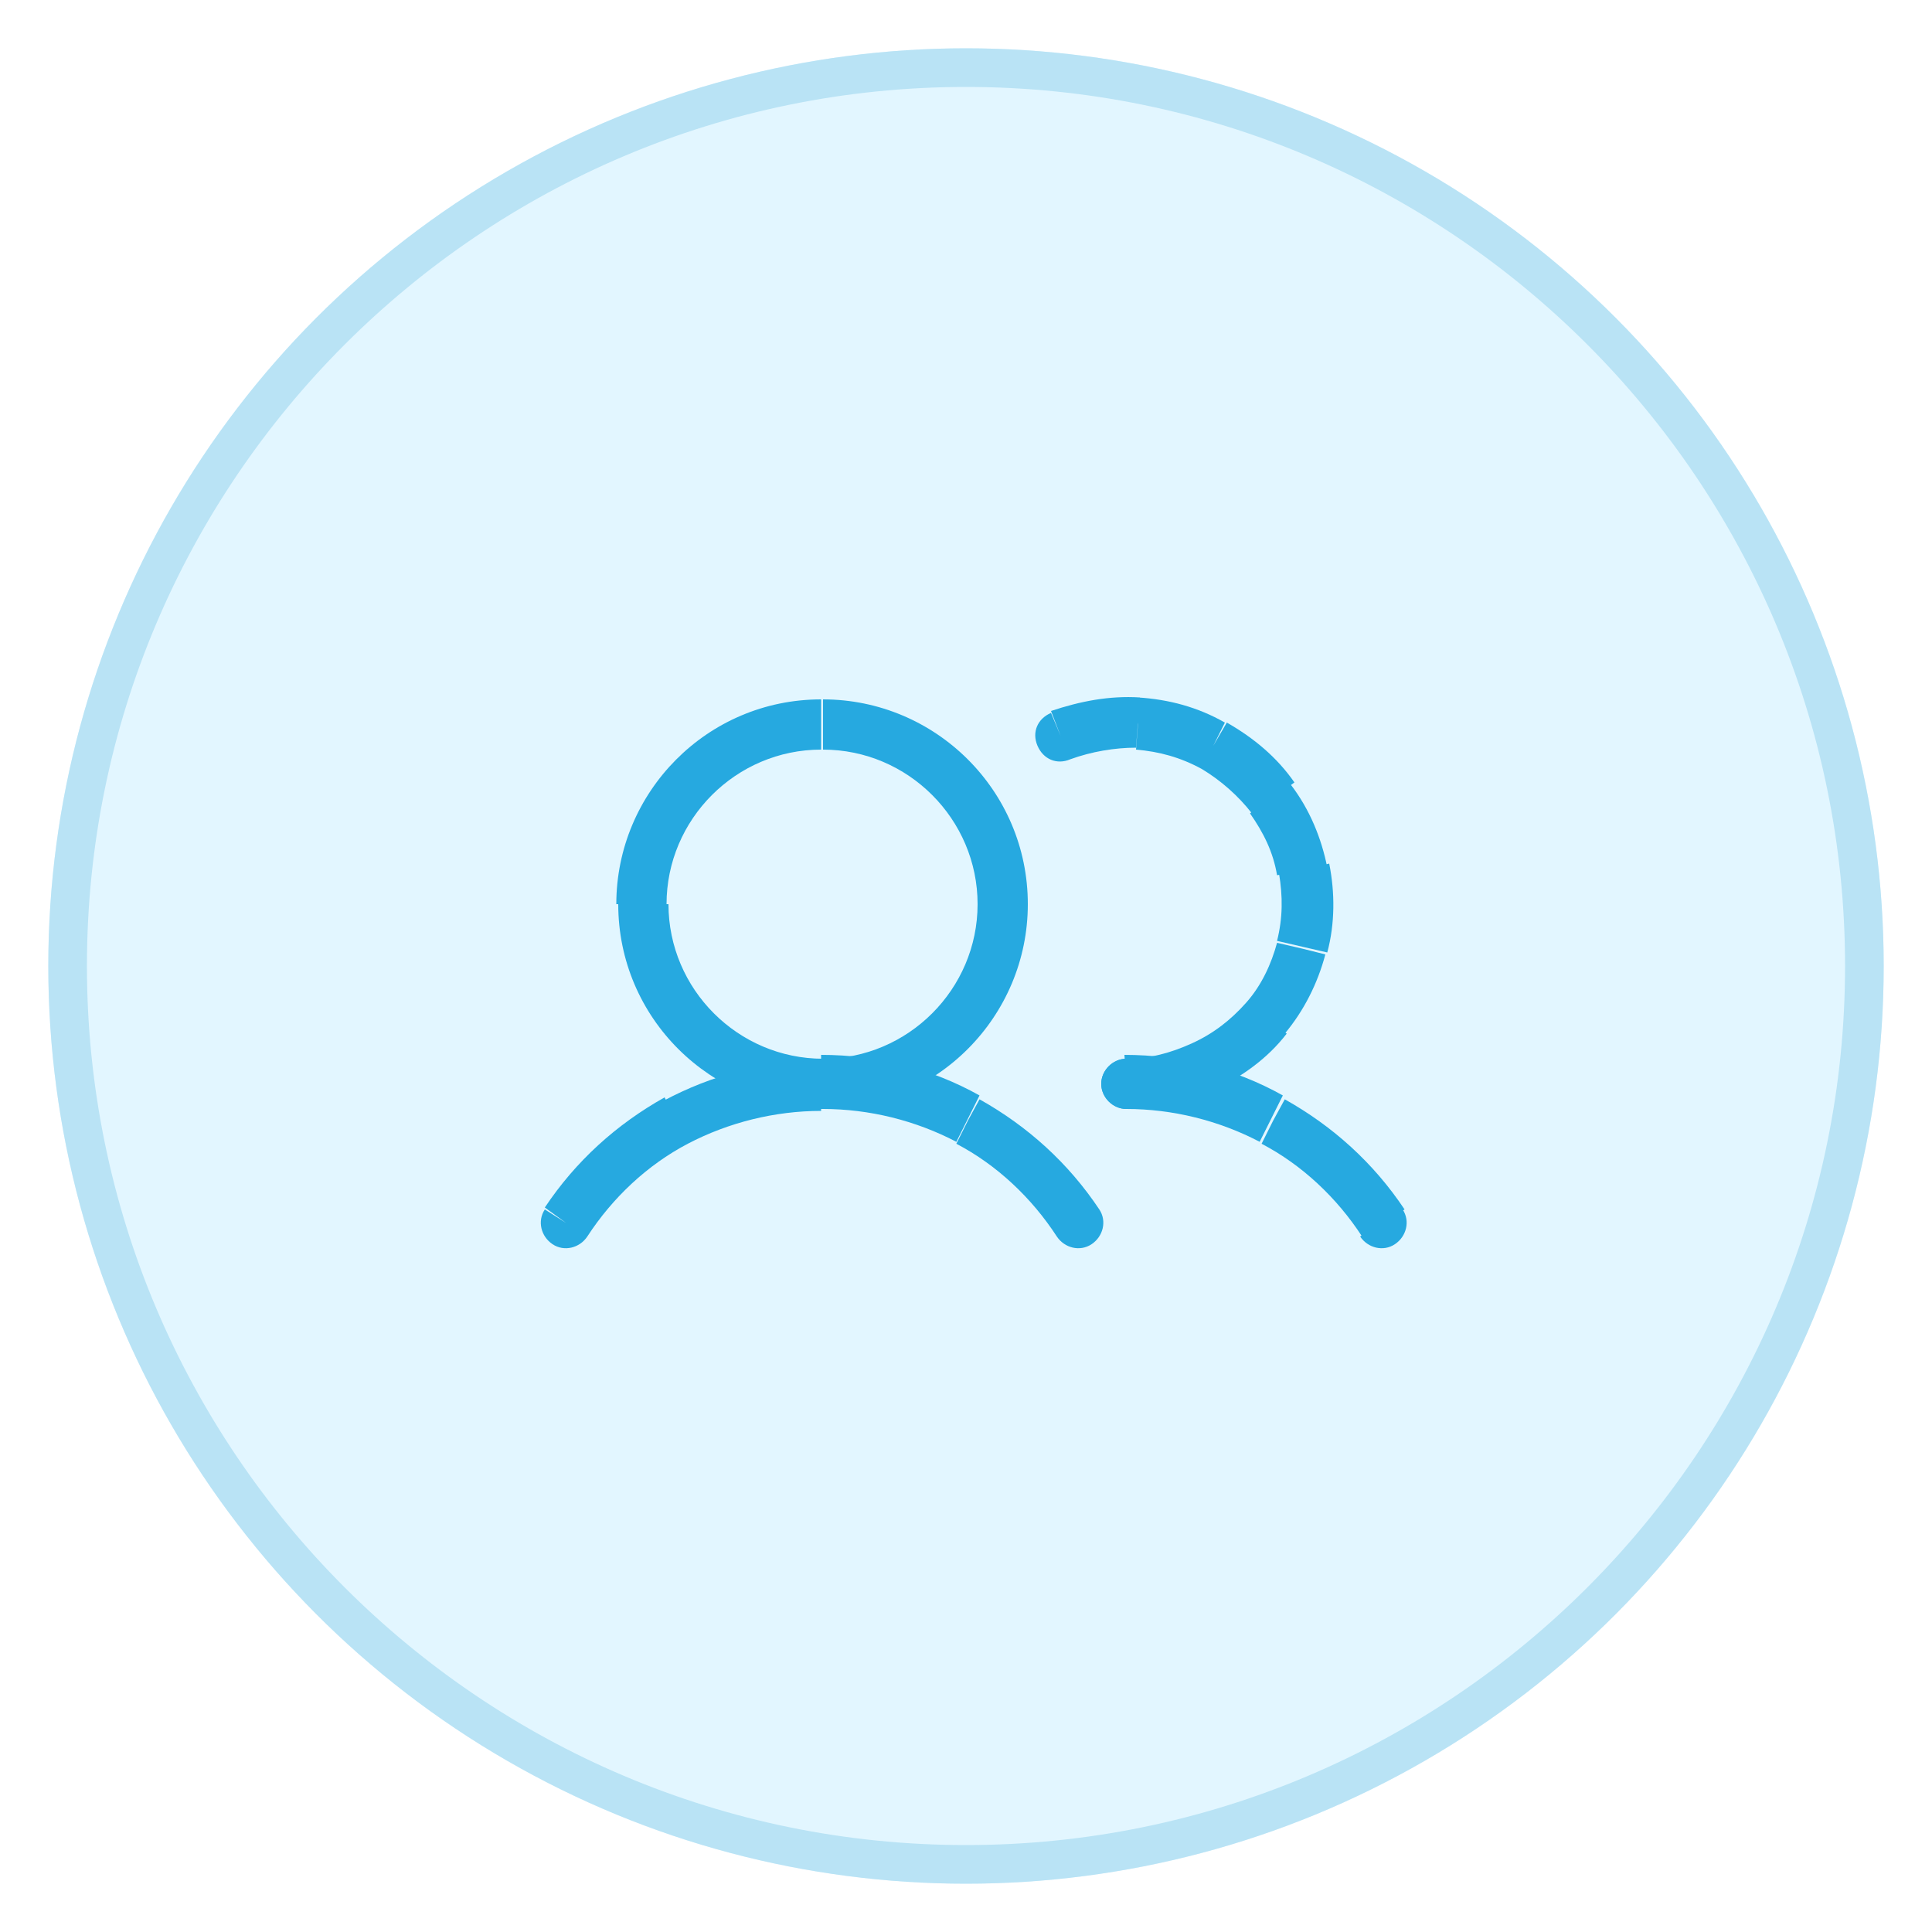
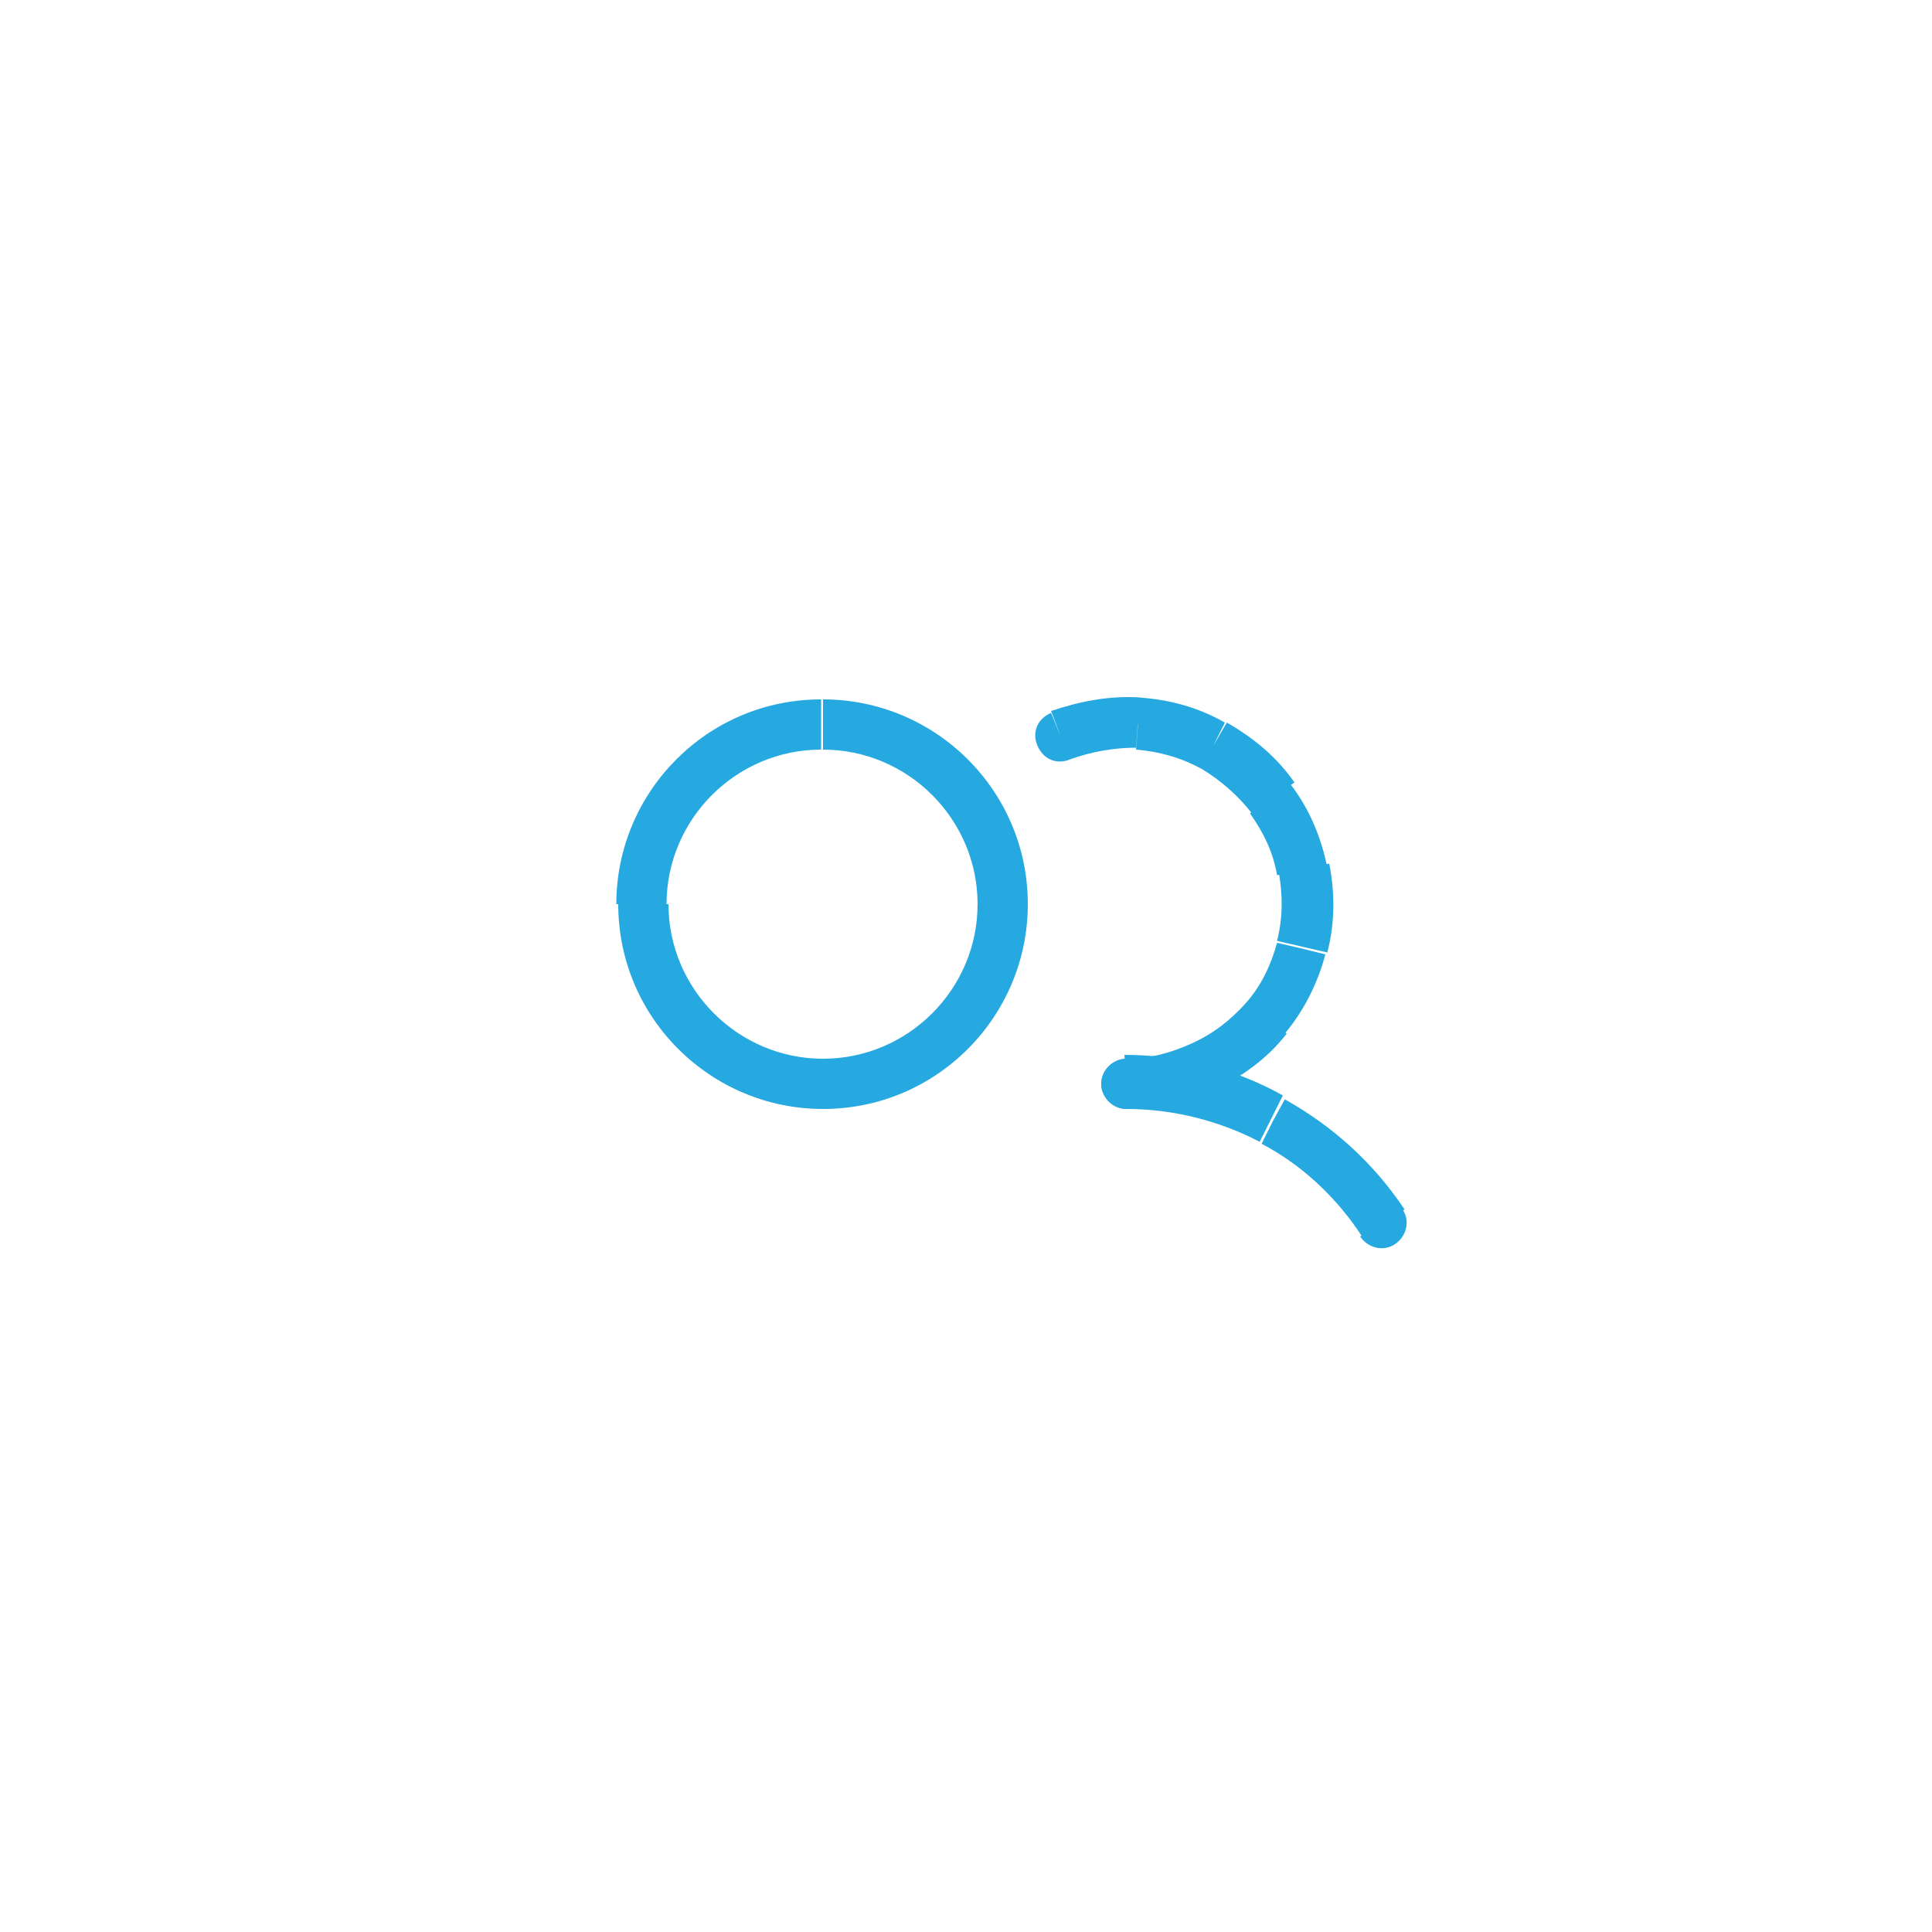
<svg xmlns="http://www.w3.org/2000/svg" xmlns:xlink="http://www.w3.org/1999/xlink" version="1.1" id="Layer_1" x="0px" y="0px" viewBox="0 0 100 100" style="enable-background:new 0 0 100 100;" xml:space="preserve">
  <style type="text/css">
	.st0{fill:#F6F7F9;}
	.st1{filter:url(#Adobe_OpacityMaskFilter);}
	.st2{mask:url(#SVGID_1_);}
	.st3{clip-path:url(#SVGID_00000086686774357212700340000018103125590995036607_);}
	.st4{opacity:0.6;clip-path:url(#SVGID_00000086686774357212700340000018103125590995036607_);}
	.st5{clip-path:url(#SVGID_00000097467222675406542070000001816686423442789775_);}
	.st6{filter:url(#Adobe_OpacityMaskFilter_00000181044849541154828320000012067722674190219407_);}
	.st7{clip-path:url(#SVGID_00000012461330899733992120000017651494328150550962_);}
	.st8{mask:url(#SVGID_00000111174428709788125640000005764176624380064950_);}
	.st9{clip-path:url(#SVGID_00000005948416129535564620000016033047275137720980_);fill:#FFFFFF;}
	.st10{clip-path:url(#SVGID_00000005948416129535564620000016033047275137720980_);}
	.st11{fill:#FFFFFF;}
	.st12{clip-path:url(#SVGID_00000067238325008985959290000005178596392964373120_);fill:#051C26;}
	.st13{fill:#051C26;}
	.st14{fill:#26A9E0;}
	.st15{fill:#728086;}
	.st16{clip-path:url(#SVGID_00000012430090026881193600000005673459641738472886_);}
	.st17{clip-path:url(#SVGID_00000012430090026881193600000005673459641738472886_);fill:#1E96C8;}
	.st18{clip-path:url(#SVGID_00000094606425383903350520000011295147288312734629_);fill:#FFFFFF;}
	.st19{clip-path:url(#SVGID_00000012430090026881193600000005673459641738472886_);fill:#FFFFFF;}
	.st20{clip-path:url(#SVGID_00000181060125491839810120000018388157189773201340_);fill:#FFFFFF;}
	.st21{fill:#E2F6FF;}
	.st22{fill:none;}
	.st23{clip-path:url(#SVGID_00000038393286091020006310000003159933770426247858_);fill:#B9E3F5;}
	.st24{filter:url(#Adobe_OpacityMaskFilter_00000124161571621182650610000017319251528951858582_);}
	.st25{mask:url(#SVGID_00000094596893587689141570000014906497664290119573_);fill:#EBEBEB;}
	.st26{fill:#B9E3F5;}
	.st27{filter:url(#Adobe_OpacityMaskFilter_00000008841145357646438360000006185224094272808335_);}
	.st28{mask:url(#SVGID_00000061437412011780010740000017872515541150322607_);fill:#EBEBEB;}
	.st29{filter:url(#Adobe_OpacityMaskFilter_00000047757731300059317420000015233398477267670694_);}
	.st30{mask:url(#SVGID_00000137829705988634543920000012187497969842883496_);fill:#EBEBEB;}
	.st31{filter:url(#Adobe_OpacityMaskFilter_00000169540038761204858900000017374602746981006249_);}
	.st32{mask:url(#SVGID_00000146490920231352772640000005133483144565922739_);fill:#EBEBEB;}
	.st33{filter:url(#Adobe_OpacityMaskFilter_00000093898860894362497800000009558075404175735979_);}
	.st34{mask:url(#SVGID_00000116223669942235736300000011501877957573226913_);fill:#EBEBEB;}
	.st35{clip-path:url(#SVGID_00000116225249441394609610000001640523889491787165_);fill:#B9E3F5;}
	.st36{filter:url(#Adobe_OpacityMaskFilter_00000176746962428159596030000008267241291694249641_);}
	.st37{mask:url(#SVGID_00000083049635319689160770000008190372578080796605_);fill:#EBEBEB;}
	.st38{clip-path:url(#SVGID_00000088114015905149652810000016826419248877959583_);fill:#EDF9FE;}
	.st39{clip-path:url(#SVGID_00000088114015905149652810000016826419248877959583_);fill:#051C26;}
	.st40{filter:url(#Adobe_OpacityMaskFilter_00000103263905849016344350000010243906218316108969_);}
	.st41{clip-path:url(#SVGID_00000088114015905149652810000016826419248877959583_);}
	
		.st42{clip-path:url(#SVGID_00000088114015905149652810000016826419248877959583_);mask:url(#SVGID_00000096744766201616213490000008319649169912924078_);}
	.st43{clip-path:url(#SVGID_00000132778098392679310240000011144630264314757553_);fill:#051C26;}
	.st44{clip-path:url(#SVGID_00000132778098392679310240000011144630264314757553_);fill:#FFFFFF;}
	.st45{filter:url(#Adobe_OpacityMaskFilter_00000136372336420706703150000002995314361375745425_);}
	
		.st46{clip-path:url(#SVGID_00000088114015905149652810000016826419248877959583_);mask:url(#SVGID_00000018206452070951113260000006305653350847129000_);}
	.st47{clip-path:url(#SVGID_00000044874059834513237620000007256175083107867525_);fill:#051C26;}
	.st48{clip-path:url(#SVGID_00000044874059834513237620000007256175083107867525_);fill:#FFFFFF;}
	.st49{filter:url(#Adobe_OpacityMaskFilter_00000126307008002427641840000000806831215063785363_);}
	
		.st50{clip-path:url(#SVGID_00000088114015905149652810000016826419248877959583_);mask:url(#SVGID_00000086678276679091271000000014785944821084862873_);}
	.st51{clip-path:url(#SVGID_00000128464353088872904430000002842965099017143213_);fill:#26A9E0;}
	.st52{clip-path:url(#SVGID_00000128464353088872904430000002842965099017143213_);fill:#FFFFFF;}
	.st53{clip-path:url(#SVGID_00000088114015905149652810000016826419248877959583_);fill:#4460A0;}
	
		.st54{clip-path:url(#SVGID_00000088114015905149652810000016826419248877959583_);fill-rule:evenodd;clip-rule:evenodd;fill:#FFFFFF;}
	.st55{clip-path:url(#SVGID_00000088114015905149652810000016826419248877959583_);fill:#FFFFFF;}
	.st56{clip-path:url(#SVGID_00000088114015905149652810000016826419248877959583_);fill:#42545C;}
	.st57{clip-path:url(#SVGID_00000173162623713555146790000000778777219243720595_);fill:#A1AAAD;}
	.st58{clip-path:url(#SVGID_00000034082786221585172610000014774818491416857472_);}
	.st59{clip-path:url(#SVGID_00000171682546820078194920000012009787921945559480_);}
	.st60{clip-path:url(#SVGID_00000176010094602748632360000005154553315885518487_);fill:#26A9E0;}
	.st61{clip-path:url(#SVGID_00000031170107931821076880000012395768198727272891_);}
	.st62{fill-rule:evenodd;clip-rule:evenodd;fill:#26A9E0;}
	.st63{clip-path:url(#SVGID_00000023972474655206725020000008835362711278421383_);}
	.st64{clip-path:url(#SVGID_00000019637836132361773360000013546282161812547726_);}
	.st65{clip-path:url(#SVGID_00000123420943827462960720000017046513492779507615_);}
	.st66{clip-path:url(#SVGID_00000154420139993686534060000011771151450837380767_);}
	.st67{clip-path:url(#SVGID_00000178183963261998494970000004024920086960265890_);}
	.st68{clip-path:url(#SVGID_00000018926606056339160840000005186084378505444782_);}
	.st69{clip-path:url(#SVGID_00000036227050116050970920000001389744685490107034_);}
	.st70{clip-path:url(#SVGID_00000175298398910944842480000002955103345948105862_);}
	.st71{clip-path:url(#SVGID_00000183936400842709991460000011558934349587817910_);}
	.st72{clip-path:url(#SVGID_00000170279524916020843500000012309151569704763551_);}
	.st73{clip-path:url(#SVGID_00000072253197551761351540000013511217160022309041_);}
	.st74{clip-path:url(#SVGID_00000029736044038943420320000002673530648614391711_);}
	.st75{clip-path:url(#SVGID_00000116209929657639633690000009954657825856466324_);}
	.st76{clip-path:url(#SVGID_00000129188078675719318290000016944649069027535788_);}
	.st77{clip-path:url(#SVGID_00000121249681626681839400000012225387100053737370_);}
	.st78{clip-path:url(#SVGID_00000156557185161005425410000011576481116096265639_);}
	.st79{clip-path:url(#SVGID_00000104703610967312227480000011526425987857342379_);}
	.st80{clip-path:url(#SVGID_00000108282711400929505020000006145793846885952959_);}
	.st81{clip-path:url(#SVGID_00000003071711786895334340000009370119257759628957_);}
	.st82{clip-path:url(#SVGID_00000114066884685012548910000011824709315553768626_);}
	.st83{clip-path:url(#SVGID_00000016764967887808658200000014337002576553830072_);}
	.st84{clip-path:url(#SVGID_00000134968072134683988540000001117355142520741516_);}
	.st85{clip-path:url(#SVGID_00000000925193872066002890000009417505617272755086_);}
	.st86{clip-path:url(#SVGID_00000063615584700156319900000017685050479749574580_);}
	.st87{clip-path:url(#SVGID_00000040556550012077281140000000242964889009670588_);}
	.st88{clip-path:url(#SVGID_00000172409147442535039010000005493985135367507380_);}
	.st89{clip-path:url(#SVGID_00000105421207034803587830000001106863475898033039_);}
	.st90{clip-path:url(#SVGID_00000107569501560456270680000003847985898313466509_);}
	.st91{clip-path:url(#SVGID_00000093897325439577570720000014291741633670430643_);}
	.st92{clip-path:url(#SVGID_00000127751662311550978090000011833652226377740674_);}
	.st93{clip-path:url(#SVGID_00000147905300977320043010000003914505048298461114_);}
	.st94{fill:#F7F7F7;}
	.st95{clip-path:url(#SVGID_00000168828219461452681560000011500745639695327643_);}
	.st96{clip-path:url(#SVGID_00000003814762716269971870000005020604101753571518_);}
	.st97{clip-path:url(#SVGID_00000042699164217556991660000014598057965677301427_);}
	.st98{clip-path:url(#SVGID_00000129165705557228516570000002326616287300245634_);}
	.st99{clip-path:url(#SVGID_00000080915305765525287750000018432435900200170387_);fill:#26A9E0;}
	.st100{fill:#42545C;}
	.st101{fill:#F14D4C;}
	.st102{clip-path:url(#SVGID_00000142134024323287387750000015494619306848654750_);}
	.st103{clip-path:url(#SVGID_00000156568144318794759400000009618560622362802576_);}
	.st104{clip-path:url(#SVGID_00000172425531098537989950000015380395733775586486_);fill:#27ABE2;}
</style>
  <g>
-     <circle class="st21" cx="50" cy="50" r="47.5" />
    <path class="st14" d="M42.6,37.5v1.3c4.4,0,8,3.6,8,8h1.3h1.3c0-5.9-4.8-10.6-10.6-10.6V37.5z M33.2,46.8h1.3c0-4.4,3.6-8,8-8v-1.3   v-1.3c-5.9,0-10.6,4.8-10.6,10.6H33.2z M42.6,56.1v-1.3c-4.4,0-8-3.6-8-8h-1.3h-1.3c0,5.9,4.8,10.6,10.6,10.6V56.1z M51.9,46.8   h-1.3c0,4.4-3.6,8-8,8v1.3v1.3c5.9,0,10.6-4.8,10.6-10.6H51.9z" />
-     <path class="st14" d="M50.1,58l-0.6,1.2c2.1,1.1,3.9,2.8,5.2,4.8l1.1-0.7l1.1-0.7c-1.6-2.4-3.7-4.3-6.2-5.7L50.1,58z M42.6,56.1   v1.3c2.4,0,4.8,0.6,6.9,1.7l0.6-1.2l0.6-1.2c-2.5-1.4-5.3-2.1-8.2-2.1V56.1z M35,58l0.6,1.2c2.1-1.1,4.5-1.7,6.9-1.7v-1.3v-1.3   c-2.8,0-5.6,0.7-8.2,2.1L35,58z M29.3,63.3l1.1,0.7c1.3-2,3.1-3.7,5.2-4.8L35,58l-0.6-1.2c-2.5,1.4-4.6,3.3-6.2,5.7L29.3,63.3z    M54.7,64c0.4,0.6,1.2,0.8,1.8,0.4c0.6-0.4,0.8-1.2,0.4-1.8l-1.1,0.7L54.7,64z M42.6,56.1v1.3V56.1z M28.2,62.6   c-0.4,0.6-0.2,1.4,0.4,1.8c0.6,0.4,1.4,0.2,1.8-0.4l-1.1-0.7L28.2,62.6z" />
    <path class="st14" d="M65.9,58l-0.6,1.2c2.1,1.1,3.9,2.8,5.2,4.8l1.1-0.7l1.1-0.7c-1.6-2.4-3.7-4.3-6.2-5.7L65.9,58z M58.3,56.1   l0,1.3c2.4,0,4.8,0.6,6.9,1.7l0.6-1.2l0.6-1.2c-2.5-1.4-5.3-2.1-8.2-2.1L58.3,56.1z M70.4,64c0.4,0.6,1.2,0.8,1.8,0.4   c0.6-0.4,0.8-1.2,0.4-1.8l-1.1,0.7L70.4,64z M58.3,54.8c-0.7,0-1.3,0.6-1.3,1.3c0,0.7,0.6,1.3,1.3,1.3l0-1.3L58.3,54.8z" />
    <path class="st14" d="M62.3,55.2L61.7,54c-1.1,0.5-2.2,0.8-3.4,0.8l0,1.3l0,1.3c1.6,0,3.1-0.3,4.5-1L62.3,55.2z M65.5,52.7l-1-0.8   c-0.8,0.9-1.7,1.6-2.8,2.1l0.6,1.2l0.6,1.2c1.4-0.7,2.7-1.6,3.7-2.9L65.5,52.7z M67.4,49.1l-1.3-0.3c-0.3,1.1-0.8,2.2-1.6,3.1   l1,0.8l1,0.8c1-1.2,1.7-2.6,2.1-4.1L67.4,49.1z M67.5,45l-1.3,0.2c0.2,1.2,0.2,2.3-0.1,3.5l1.3,0.3l1.3,0.3   c0.4-1.5,0.4-3.1,0.1-4.6L67.5,45z M65.8,41.3l-1.1,0.8c0.7,1,1.2,2,1.4,3.2l1.3-0.2l1.3-0.2c-0.3-1.5-0.9-3-1.9-4.3L65.8,41.3z    M62.8,38.6l-0.6,1.2c1,0.6,1.9,1.4,2.6,2.3l1.1-0.8l1.1-0.8c-0.9-1.3-2.1-2.3-3.5-3.1L62.8,38.6z M58.9,37.5l-0.1,1.3   c1.2,0.1,2.3,0.4,3.4,1l0.6-1.2l0.6-1.2c-1.4-0.8-2.9-1.2-4.5-1.3L58.9,37.5z M54.9,38.1l0.5,1.2c1.1-0.4,2.3-0.6,3.4-0.6l0.1-1.3   l0.1-1.3c-1.6-0.1-3.1,0.2-4.6,0.7L54.9,38.1z M58.3,54.8c-0.7,0-1.3,0.6-1.3,1.3c0,0.7,0.6,1.3,1.3,1.3l0-1.3L58.3,54.8z    M54.4,36.9c-0.7,0.3-1,1-0.7,1.7c0.3,0.7,1,1,1.7,0.7l-0.5-1.2L54.4,36.9z" />
    <g>
      <defs>
        <circle id="SVGID_00000026151093434027206180000014589328723841991615_" cx="50" cy="50" r="47.5" />
      </defs>
      <clipPath id="SVGID_00000003089293732501780960000011425749374541200795_">
        <use xlink:href="#SVGID_00000026151093434027206180000014589328723841991615_" style="overflow:visible;" />
      </clipPath>
-       <path style="clip-path:url(#SVGID_00000003089293732501780960000011425749374541200795_);fill:#B9E3F5;" d="M50,2.5v-2    C22.7,0.5,0.5,22.7,0.5,50h2h2C4.5,24.9,24.9,4.5,50,4.5V2.5z M50,2.5v2c25.1,0,45.5,20.4,45.5,45.5h2h2    C99.5,22.7,77.3,0.5,50,0.5V2.5z M97.5,50h-2c0,25.1-20.4,45.5-45.5,45.5v2v2c27.3,0,49.5-22.2,49.5-49.5H97.5z M50,97.5v-2    C24.9,95.5,4.5,75.1,4.5,50h-2h-2c0,27.3,22.2,49.5,49.5,49.5V97.5z" />
    </g>
  </g>
</svg>